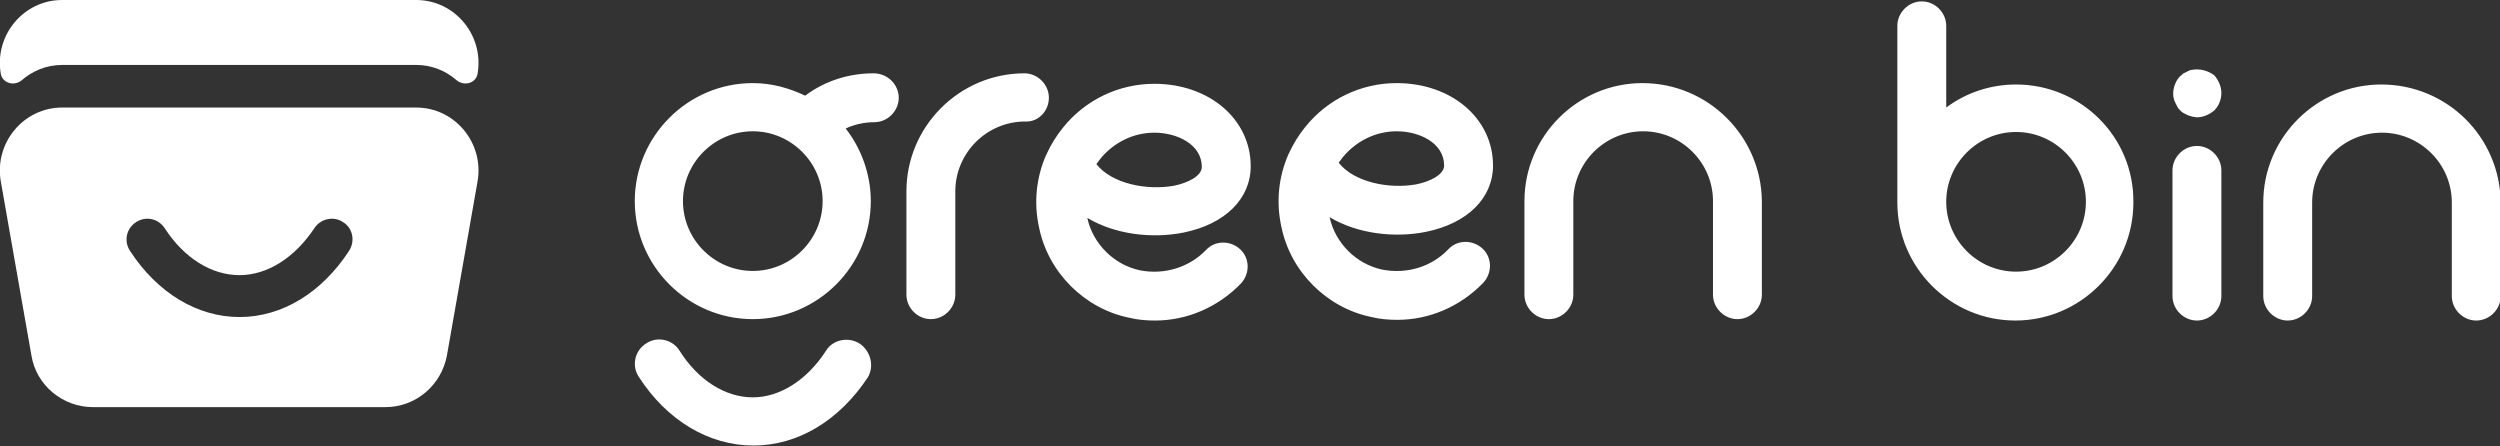
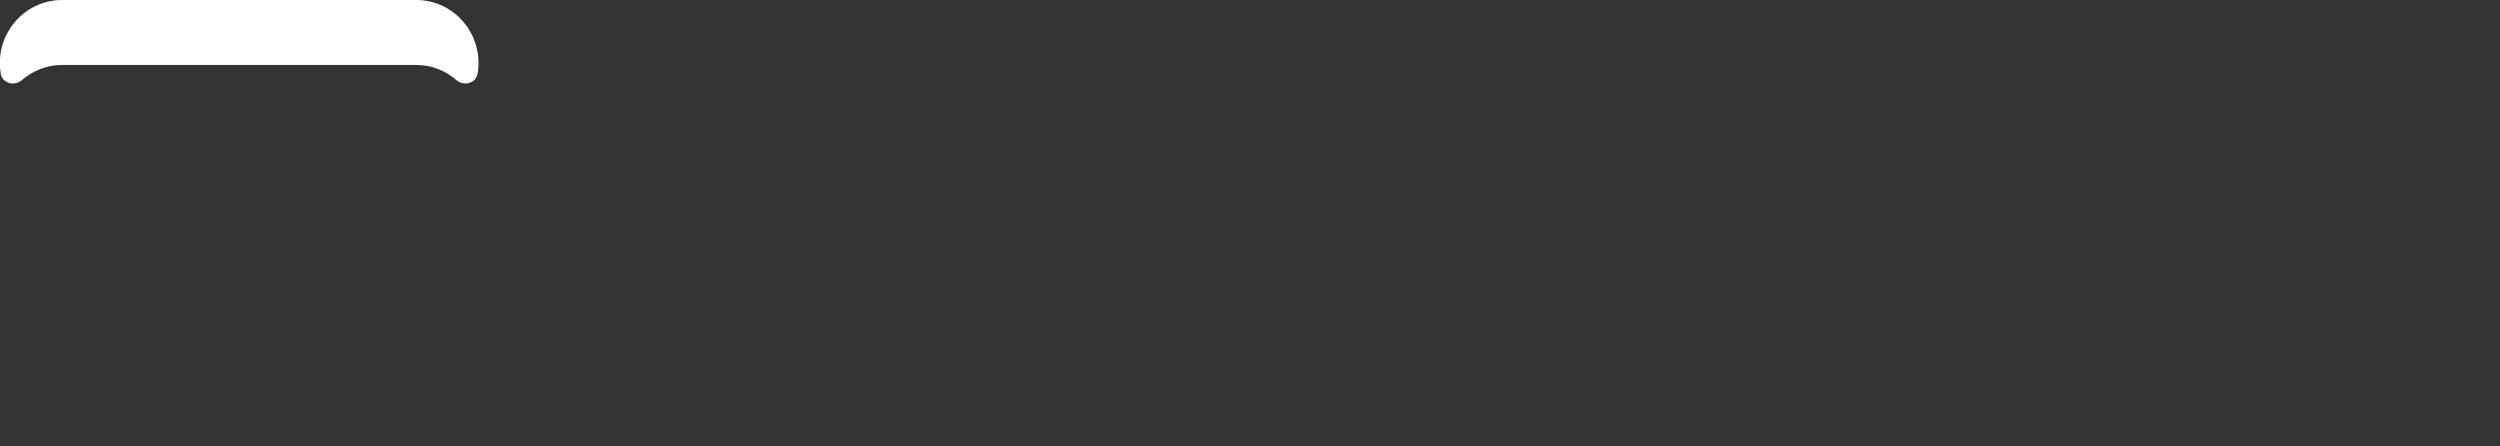
<svg xmlns="http://www.w3.org/2000/svg" version="1.1" id="Layer_1" x="0px" y="0px" viewBox="0 0 358 63.9" style="enable-background:new 0 0 358 63.9;" xml:space="preserve">
  <rect x="0" y="0" width="358" height="63.9" fill="#333333" stroke="none" />
  <style type="text/css">
	.st0{fill:#FFFFFF;}
</style>
  <g>
    <path class="st0" d="M0.1,10.5c0.2,1.4,1.9,1.9,3,1c1.5-1.3,3.5-2.2,5.8-2.2h50.7c2.2,0,4.2,0.8,5.8,2.2c1.1,0.9,2.8,0.4,3-1l0,0   C69.3,5,65.1,0,59.6,0H8.9C3.4,0-0.8,5,0.1,10.5L0.1,10.5z" />
    <g>
-       <path class="st0" d="M59.6,15.4H8.9c-5.5,0-9.7,5-8.8,10.5l4.4,25c0.7,4.3,4.5,7.4,8.8,7.4h41.9c4.3,0,8-3.1,8.8-7.4l4.4-25    C69.3,20.4,65.1,15.4,59.6,15.4z M50,35.9c-3.9,6-9.6,9.5-15.7,9.5c-6.1,0-11.8-3.5-15.7-9.5c-0.9-1.4-0.5-3.2,0.9-4.1    c1.4-0.9,3.2-0.5,4.1,0.9c2.8,4.3,6.7,6.7,10.7,6.7s7.9-2.5,10.7-6.7c0.9-1.4,2.8-1.8,4.1-0.9C50.5,32.6,50.9,34.5,50,35.9z" />
-     </g>
+       </g>
  </g>
-   <path class="st0" d="M288.7,12.1c-3.7,0-7.2,1.2-10,3.3V3.7c0-1.9-1.6-3.5-3.5-3.5s-3.5,1.6-3.5,3.5V29c0,9.3,7.6,16.9,16.9,16.9  s16.9-7.6,16.9-16.9C305.6,19.6,298,12.1,288.7,12.1z M288.7,38.9c-5.5,0-10-4.5-10-10s4.5-10,10-10c5.5,0,10,4.5,10,10  S294.2,38.9,288.7,38.9z M235.2,11.9c-9.3,0-16.9,7.6-16.9,16.9v13.4c0,1.9,1.6,3.5,3.5,3.5c1.9,0,3.5-1.6,3.5-3.5V28.8  c0-5.5,4.5-10,10-10s10,4.5,10,10v13.4c0,1.9,1.6,3.5,3.5,3.5s3.5-1.6,3.5-3.5V28.8C252.2,19.5,244.6,11.9,235.2,11.9z M341,12.1  c-9.3,0-16.9,7.6-16.9,16.9v13.4c0,1.9,1.6,3.5,3.5,3.5s3.5-1.6,3.5-3.5V29c0-5.5,4.5-10,10-10c5.5,0,10,4.5,10,10v13.4  c0,1.9,1.6,3.5,3.5,3.5s3.5-1.6,3.5-3.5V29C358,19.6,350.4,12.1,341,12.1z M204.2,33.2c5.9-1.2,9.6-4.8,9.6-9.5  c0-6.7-5.9-11.8-13.8-11.8c-5.1,0-9.9,2.3-13.1,6.3c-0.9,1.1-1.7,2.4-2.3,3.7c0,0.1-0.1,0.1-0.1,0.2c-1.4,3.2-1.8,6.8-1,10.4  c1.3,6.4,6.5,11.6,12.9,12.9c1.2,0.3,2.5,0.4,3.7,0.4c4.6,0,9-1.9,12.3-5.3c1.3-1.4,1.3-3.6-0.1-4.9c-1.4-1.3-3.6-1.3-4.9,0.1  c-2.4,2.5-5.9,3.6-9.5,2.9c-3.7-0.8-6.7-3.8-7.5-7.5C194.4,33.5,199.7,34.1,204.2,33.2z M191.7,23.3c0.2-0.3,0.4-0.5,0.6-0.8  c1.9-2.3,4.7-3.7,7.7-3.7c3.3,0,6.8,1.7,6.8,4.9c0,1.3-2,2.3-4,2.7C198.9,27.1,193.9,26.1,191.7,23.3z M169.5,33.3  c5.9-1.2,9.6-4.8,9.6-9.5c0-6.7-5.9-11.8-13.8-11.8c-5.1,0-9.9,2.3-13.1,6.3c-0.9,1.1-1.7,2.4-2.3,3.7c0,0.1-0.1,0.2-0.1,0.2  c-1.4,3.2-1.8,6.8-1,10.4c1.3,6.4,6.5,11.6,12.9,12.9c1.2,0.3,2.5,0.4,3.7,0.4c4.6,0,9-1.9,12.3-5.3c1.3-1.4,1.3-3.6-0.1-4.9  c-1.4-1.3-3.6-1.3-4.9,0.1c-2.4,2.5-6,3.6-9.5,2.9c-3.7-0.8-6.7-3.8-7.5-7.5C159.7,33.6,165,34.2,169.5,33.3z M157,23.5  c0.2-0.3,0.4-0.5,0.6-0.8c1.9-2.3,4.7-3.7,7.7-3.7c3.3,0,6.8,1.7,6.8,4.9c0,1.3-2,2.3-4,2.7C164.2,27.3,159.2,26.3,157,23.5z   M150.2,14c0-1.9-1.6-3.5-3.5-3.5c-9.3,0-16.9,7.6-16.9,16.9v14.8c0,1.9,1.6,3.5,3.5,3.5c1.9,0,3.5-1.6,3.5-3.5V27.4  c0-5.5,4.5-10,10-10C148.7,17.5,150.2,15.9,150.2,14z M125.1,10.5c-3.6,0-7,1.1-9.8,3.2c-2.3-1.1-4.8-1.8-7.5-1.8  c-9.3,0-16.9,7.6-16.9,16.9s7.6,16.9,16.9,16.9s16.9-7.6,16.9-16.9c0-3.9-1.4-7.6-3.6-10.4c1.3-0.6,2.7-0.9,4.1-0.9  c1.9,0,3.5-1.6,3.5-3.5S127.1,10.5,125.1,10.5z M107.8,38.8c-5.5,0-10-4.5-10-10s4.5-10,10-10c5.5,0,10,4.5,10,10  S113.3,38.8,107.8,38.8z M123.1,49.2c-1.6-1-3.8-0.6-4.8,1c-2.7,4.2-6.6,6.7-10.5,6.7s-7.8-2.4-10.5-6.7c-1-1.6-3.2-2.1-4.8-1  c-1.6,1-2.1,3.2-1,4.8c4,6.2,10,9.8,16.4,9.8s12.3-3.6,16.4-9.8C125.2,52.4,124.7,50.3,123.1,49.2z M314.6,20.9  c-1.9,0-3.5,1.6-3.5,3.5v18c0,1.9,1.6,3.5,3.5,3.5s3.5-1.6,3.5-3.5v-18C318.1,22.5,316.5,20.9,314.6,20.9z M313.9,10  c-0.2,0-0.4,0.1-0.6,0.2c-0.2,0.1-0.4,0.2-0.6,0.3c-0.2,0.1-0.3,0.3-0.5,0.4c-0.6,0.6-1,1.6-1,2.5c0,0.2,0,0.5,0.1,0.7  c0,0.2,0.1,0.4,0.2,0.6c0.1,0.2,0.2,0.4,0.3,0.6c0.1,0.2,0.3,0.4,0.4,0.5c0.2,0.2,0.3,0.3,0.5,0.4c0.2,0.1,0.4,0.2,0.6,0.3  c0.2,0.1,0.4,0.1,0.6,0.2c0.2,0,0.5,0.1,0.7,0.1c0.9,0,1.8-0.4,2.5-1c0.6-0.6,1-1.5,1-2.5c0-0.9-0.4-1.8-1-2.5  C316.2,10.1,315,9.8,313.9,10z" />
</svg>